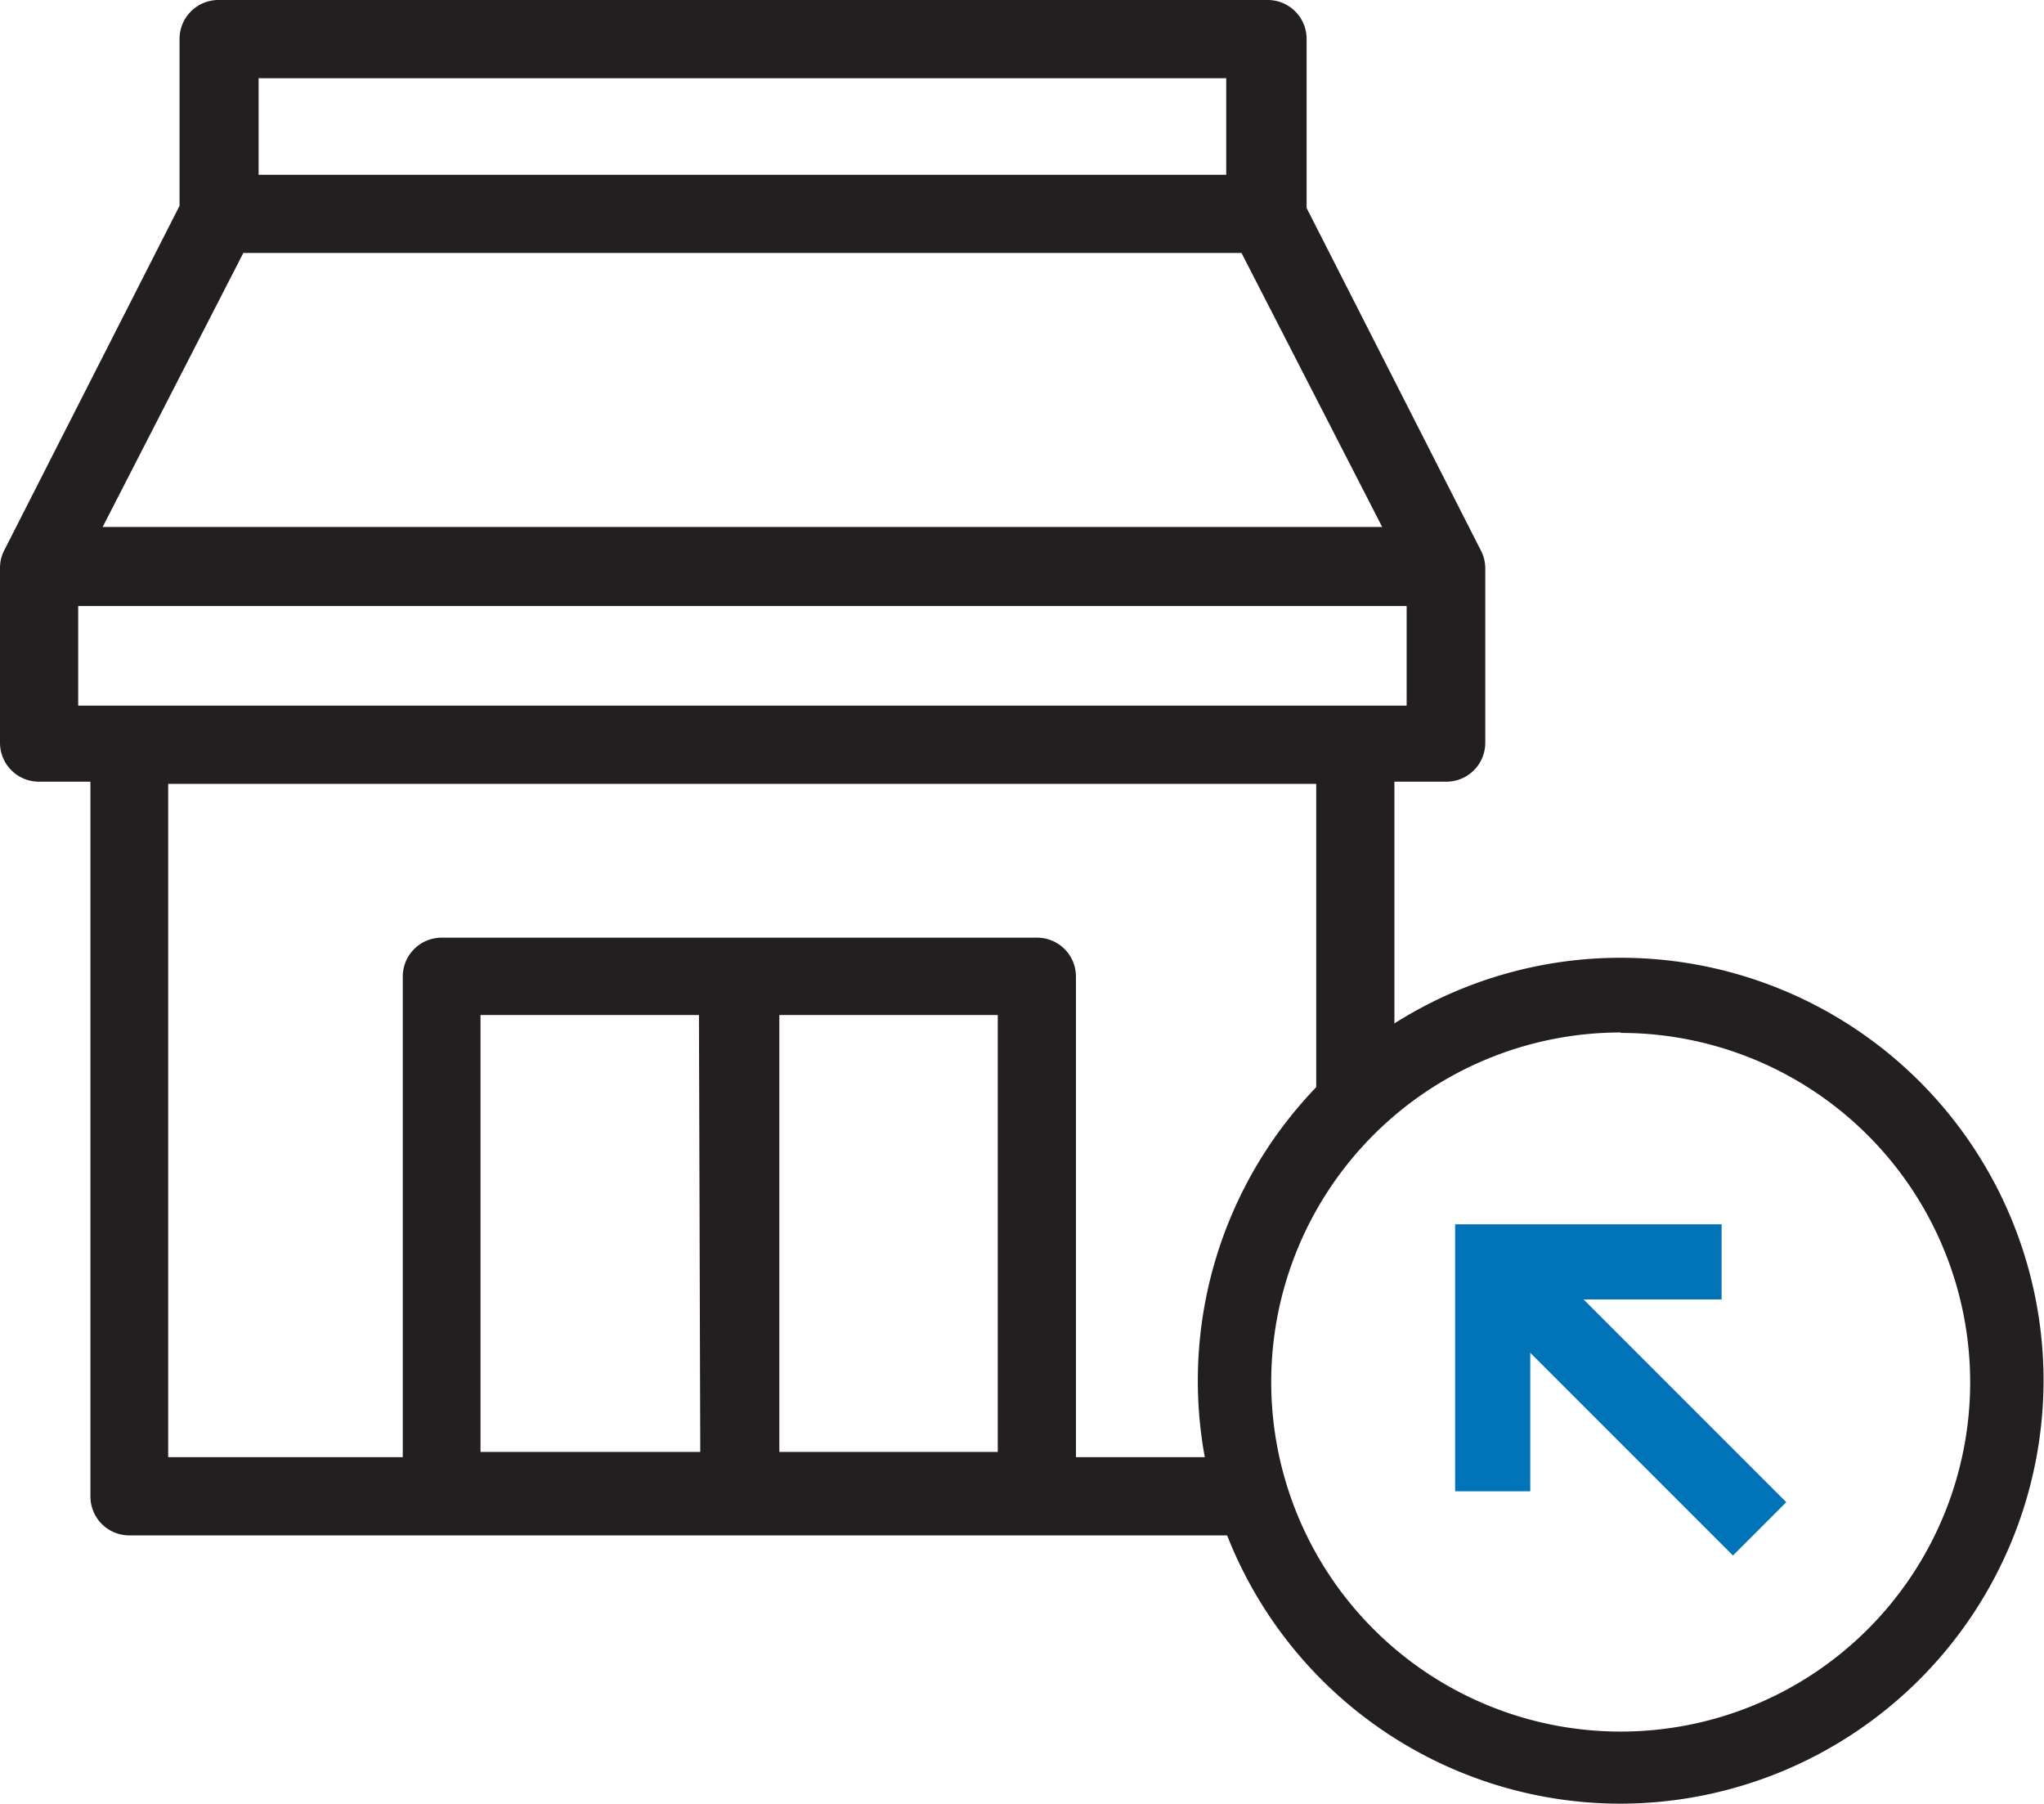
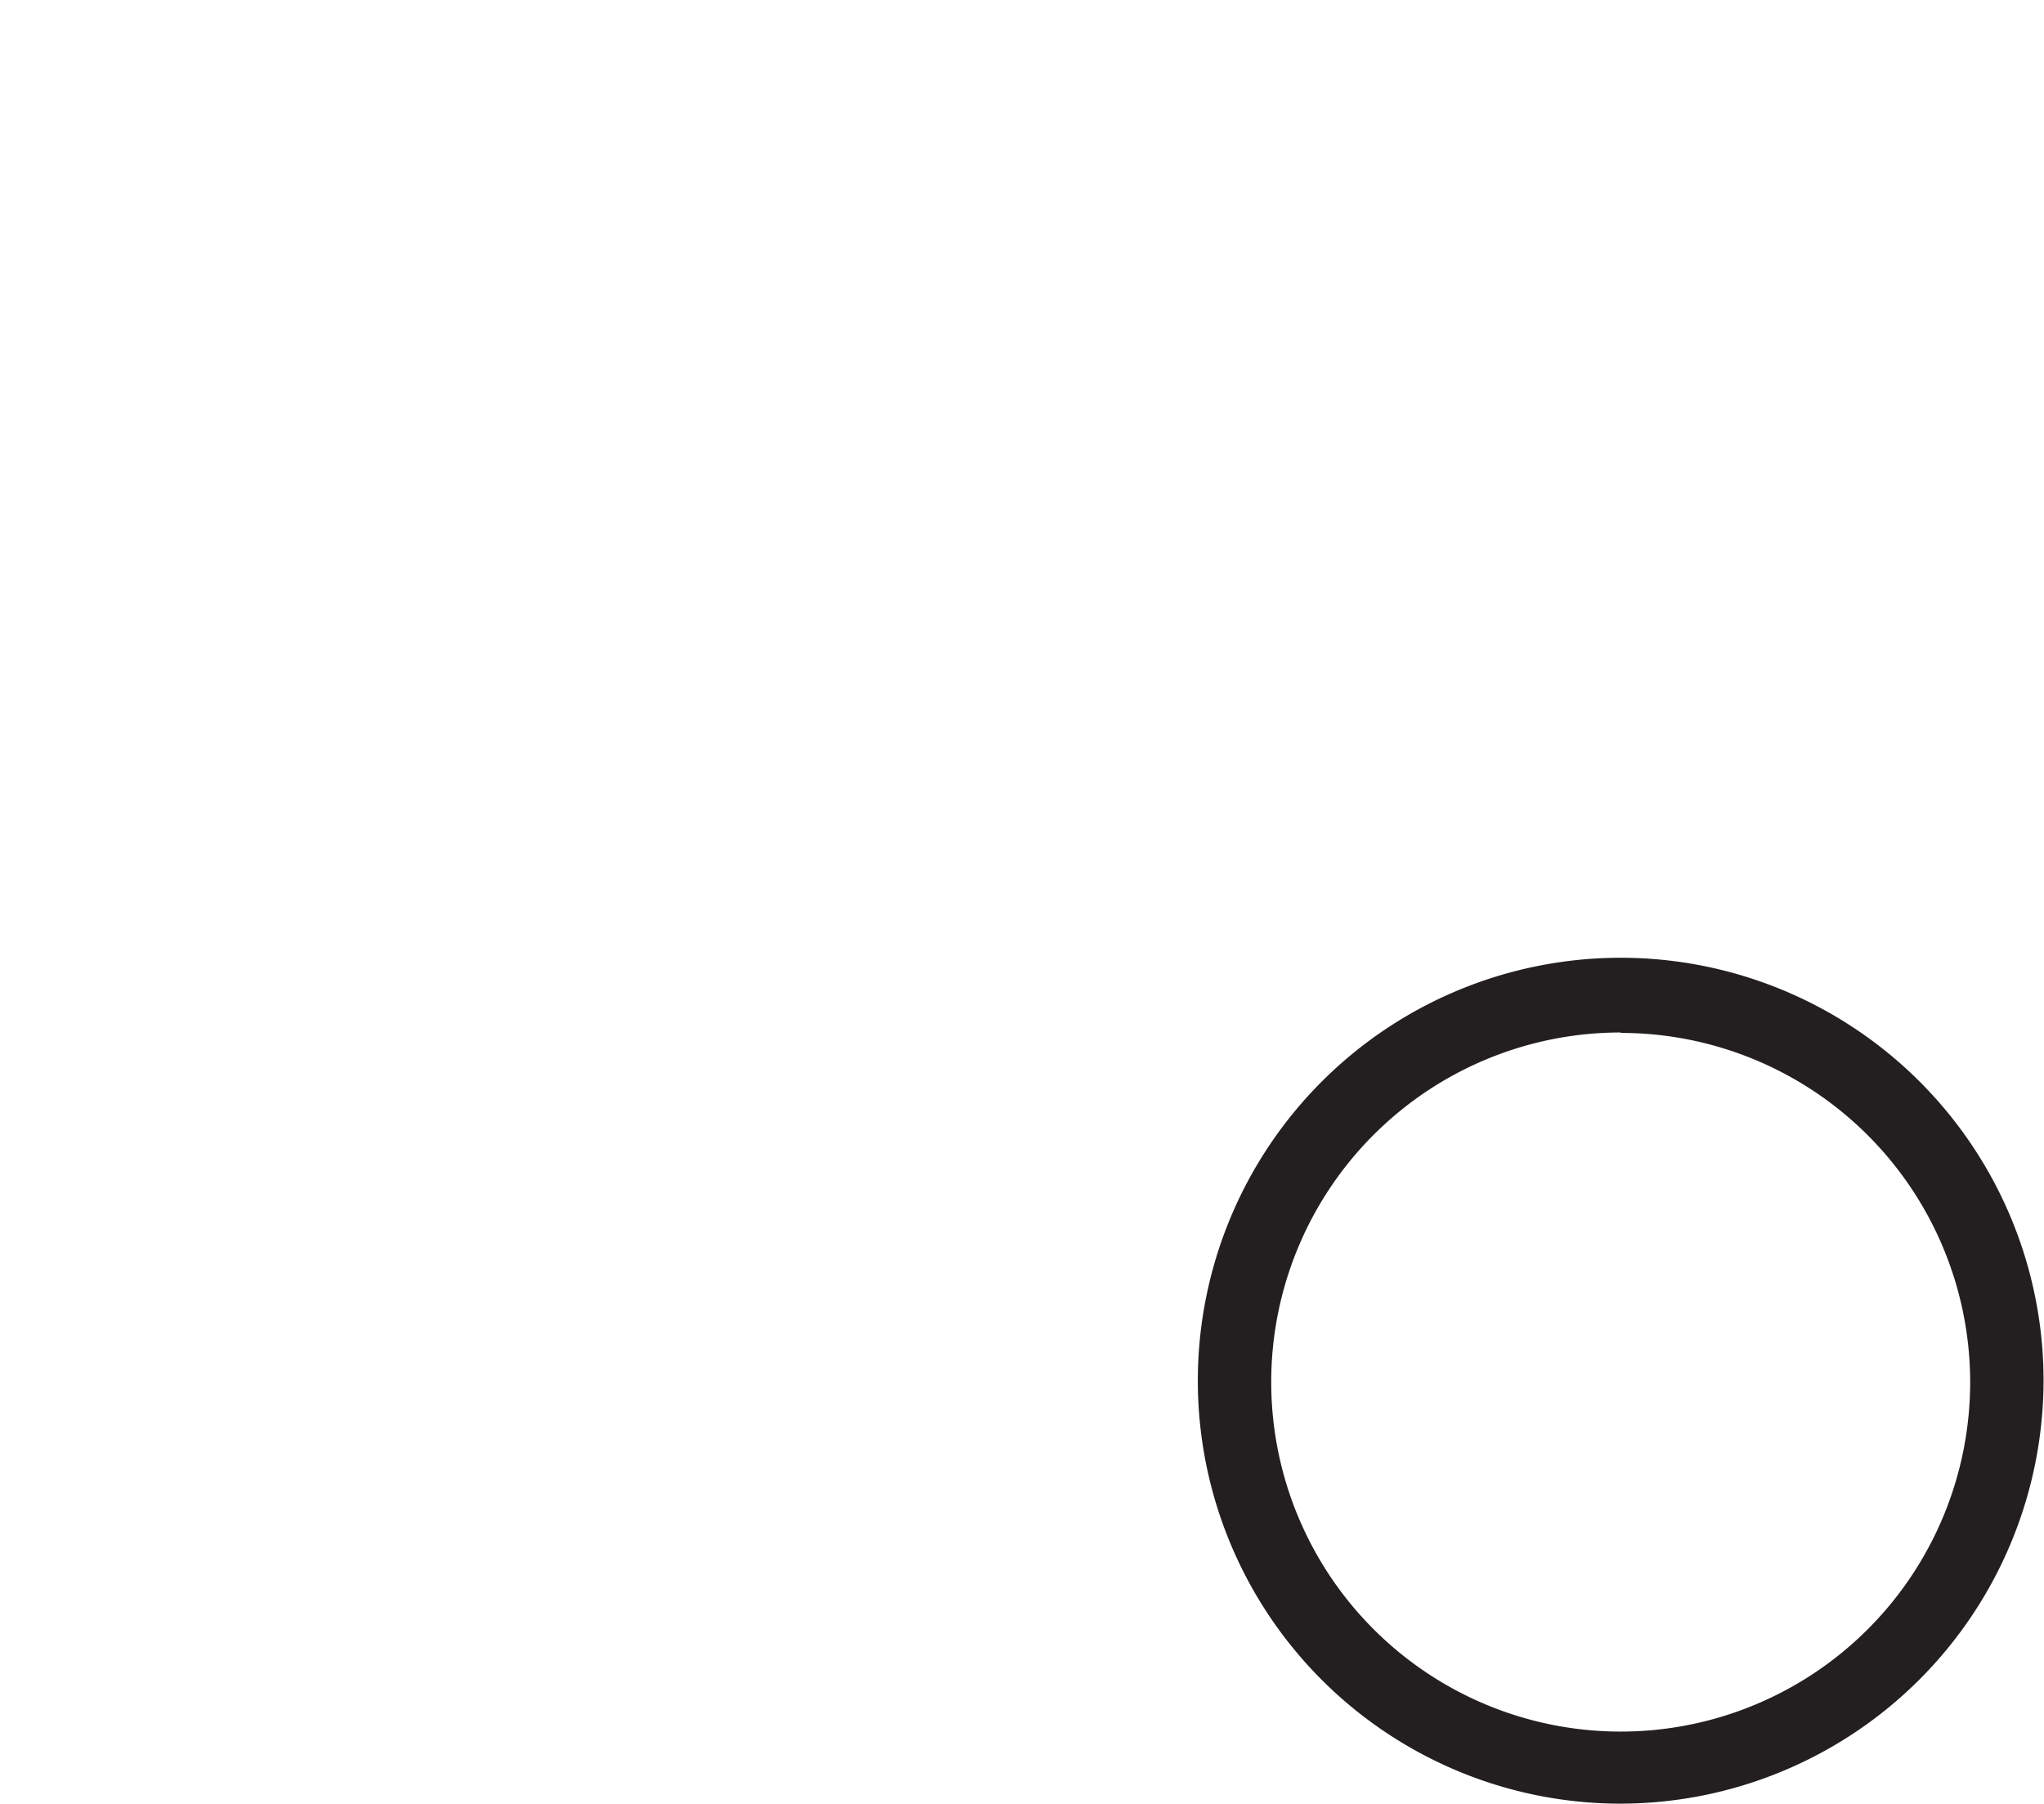
<svg xmlns="http://www.w3.org/2000/svg" class="icon-store" viewBox="0 0 46.79 41.28">
  <title>icone_store</title>
  <g id="Layer_2" data-name="Layer 2">
    <g id="Layer_1-2" data-name="Layer 1">
-       <path style="fill:#231f20;" d="M31.92,24.89v-7h1.17A.89.89,0,0,0,34,17V13a.88.88,0,0,0-.09-.38v0l-4-7.86V.89A.89.89,0,0,0,29,0H5a.89.89,0,0,0-.89.89V4.71l-4,7.86v0A.88.88,0,0,0,0,13V17a.89.89,0,0,0,.89.89H2.07V34.25a.89.89,0,0,0,.89.89h26.5l-.63-1.79h-4.2v-11a.89.89,0,0,0-.89-.89H10.11a.89.89,0,0,0-.89.89v11H3.85V17.94H30.13v8.68Zm-26-23.1H28.07V4H5.92Zm-.35,4H28.42l3.22,6.27H2.35ZM22.84,33.23h-5v-10h5Zm-6.81,0H11v-10h5ZM32.2,16.15H1.79V13.87H32.2Z" />
      <path style="fill:#231f20;" d="M37.1,41.28a9.68,9.68,0,1,1,9.68-9.68A9.7,9.7,0,0,1,37.1,41.28Zm0-17.65a8,8,0,1,0,8,8A8,8,0,0,0,37.1,23.64Z" />
-       <polygon style="fill:#0173b8;" points="40.89 34.38 36.25 29.74 39.41 29.74 39.41 28.02 33.31 28.02 33.31 34.13 35.03 34.13 35.03 30.96 39.67 35.6 40.89 34.38" />
    </g>
  </g>
</svg>